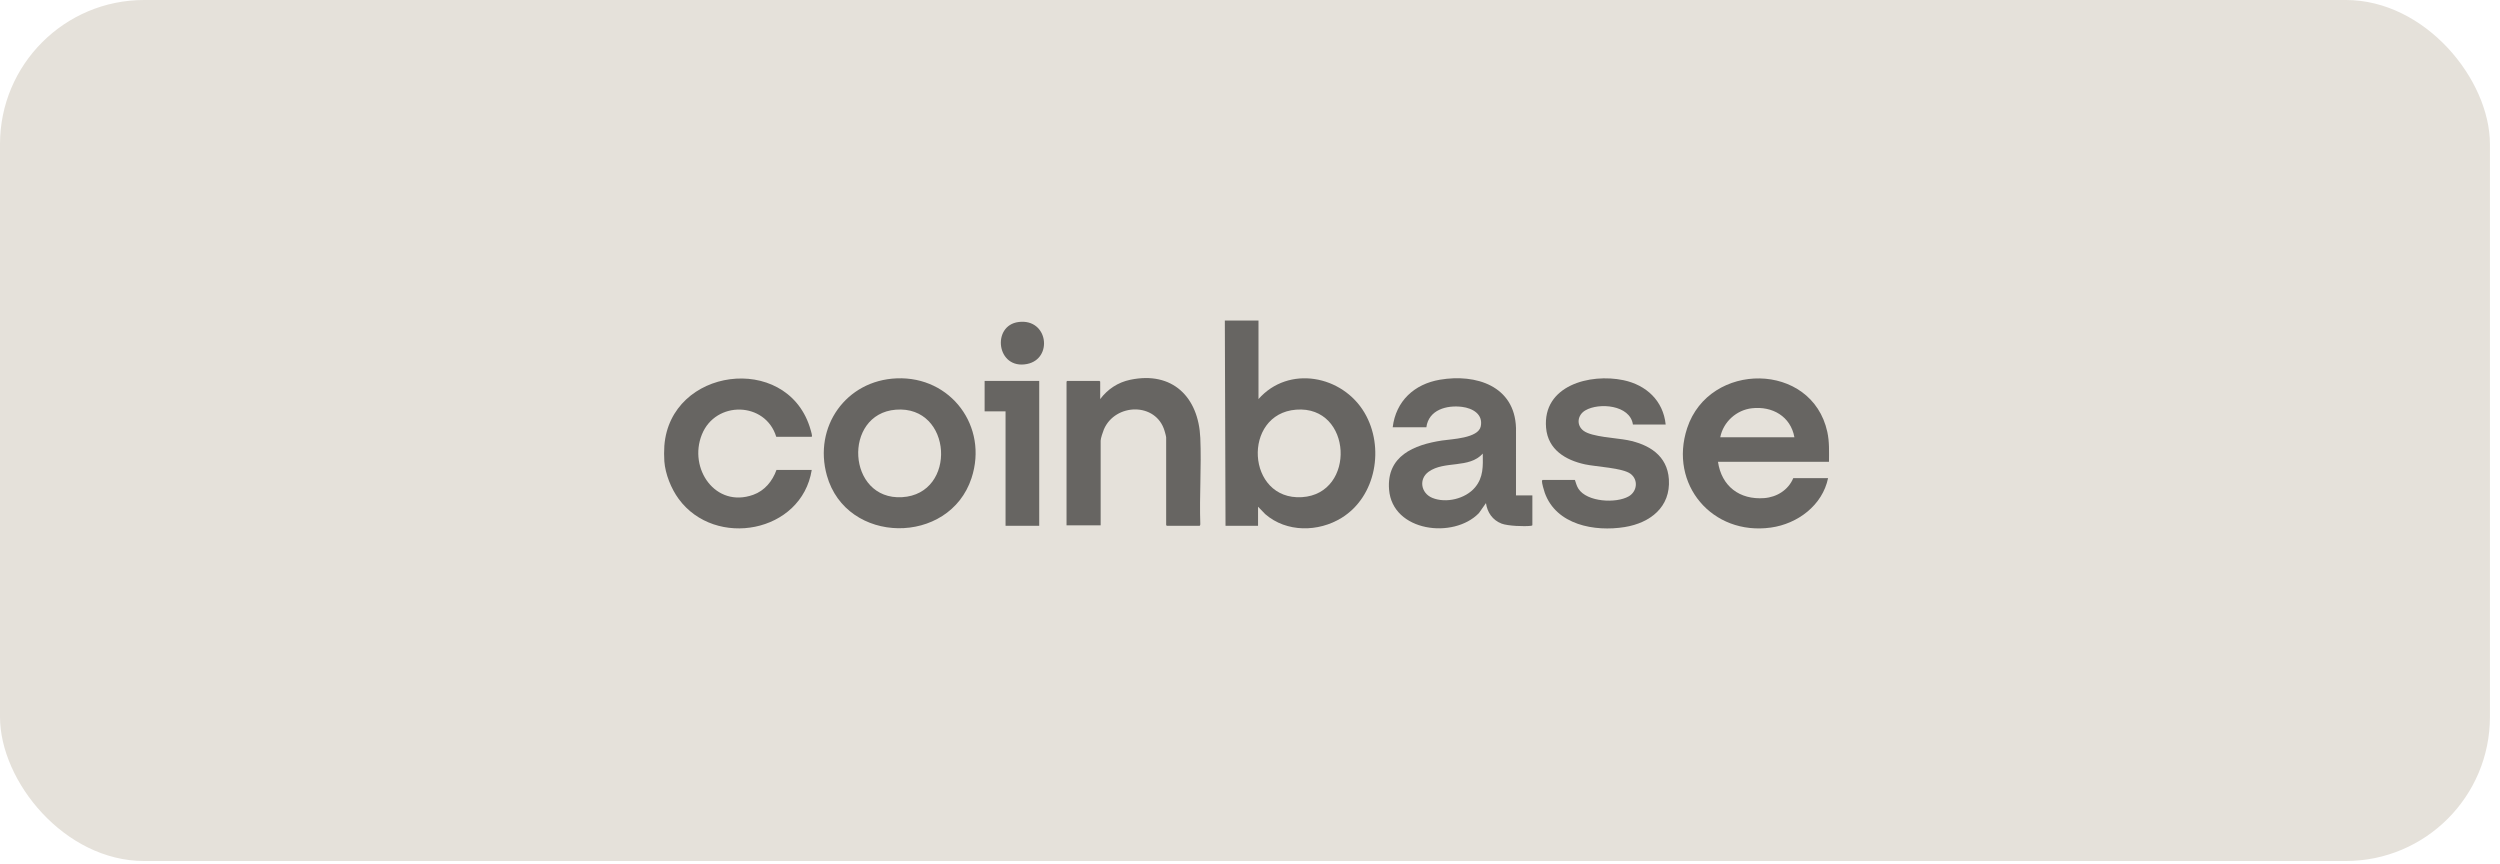
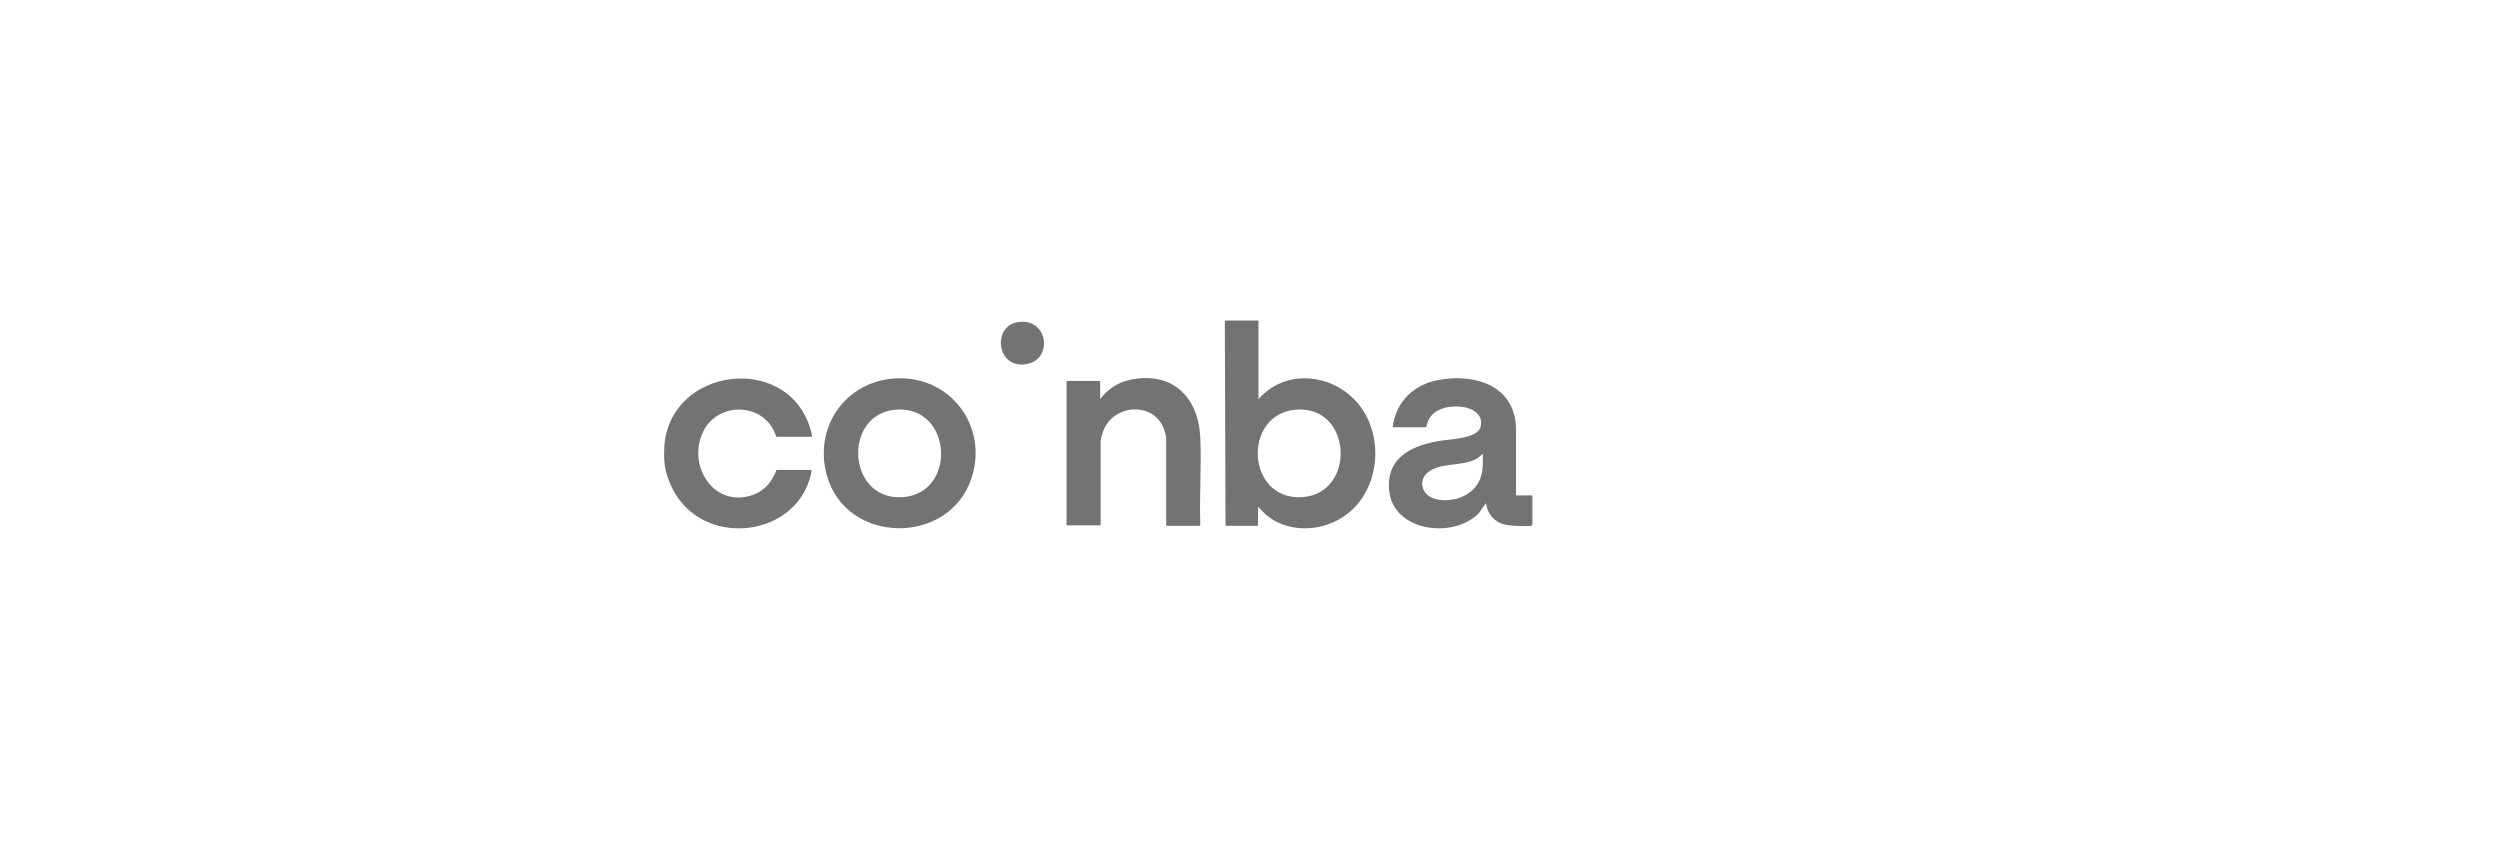
<svg xmlns="http://www.w3.org/2000/svg" width="214" height="74" viewBox="0 0 214 74" fill="none">
-   <rect width="213.138" height="73.702" rx="12.339" fill="#E5E1DA" />
  <g opacity="0.55">
    <path d="M107.727 27.436V34.161C110.304 31.235 114.916 32.121 116.808 35.34C118.529 38.267 117.809 42.489 114.851 44.323C112.856 45.559 110.13 45.589 108.311 44.016L107.689 43.374V45.007H104.904L104.846 27.436H107.727V27.436ZM110.952 35.067C106.307 35.424 106.685 42.848 111.446 42.557C116.105 42.273 115.773 34.696 110.952 35.067Z" fill="black" />
    <path d="M56.867 38.167C57.373 31.475 67.221 30.2 69.301 36.504C69.357 36.675 69.506 37.157 69.508 37.31C69.508 37.343 69.492 37.39 69.465 37.39H66.447C65.523 34.364 61.256 34.27 60.08 37.197C58.911 40.107 61.238 43.51 64.471 42.357C65.454 42.006 66.122 41.187 66.466 40.228H69.485C68.619 45.614 61.23 46.975 58.098 42.712C57.452 41.832 56.95 40.585 56.867 39.489C56.839 39.12 56.839 38.536 56.867 38.167Z" fill="black" />
-     <path d="M156.561 39.529H147.059C147.365 41.618 148.904 42.794 151.011 42.638C152.096 42.558 153.083 41.942 153.504 40.928H156.483C156.003 43.253 153.881 44.839 151.591 45.16C146.575 45.862 142.835 41.46 144.422 36.644C146.313 30.904 155.102 30.941 156.418 36.97C156.605 37.83 156.564 38.654 156.561 39.529ZM153.601 37.429C153.278 35.638 151.712 34.75 149.965 34.947C148.635 35.096 147.512 36.12 147.254 37.429H153.602H153.601Z" fill="black" />
    <path d="M129.769 42.404H131.171V44.95C131.171 44.992 131.076 45.006 131.037 45.011C130.464 45.078 129.066 45.025 128.535 44.821C127.766 44.525 127.312 43.867 127.198 43.065L126.596 43.921C124.425 46.166 119.194 45.518 118.905 41.918C118.672 39.027 121.032 38.073 123.446 37.706C124.252 37.583 126.543 37.519 126.753 36.497C126.969 35.447 126.044 34.941 125.149 34.828C123.842 34.663 122.295 35.076 122.097 36.573H119.215C119.489 34.327 121.064 32.876 123.258 32.503C126.348 31.979 129.657 33.037 129.77 36.629L129.769 42.404H129.769ZM126.926 38.827C125.753 40.131 123.654 39.415 122.302 40.373C121.418 41 121.629 42.215 122.604 42.617C123.782 43.102 125.445 42.699 126.263 41.722C126.986 40.859 126.943 39.899 126.926 38.827V38.827Z" fill="black" />
    <path d="M76.759 32.387C81.401 32.202 84.607 36.514 83.164 40.919C81.264 46.723 72.445 46.648 70.781 40.703C69.614 36.532 72.419 32.559 76.759 32.387ZM76.682 35.069C72.121 35.432 72.501 42.828 77.215 42.559C81.954 42.29 81.546 34.682 76.682 35.069Z" fill="black" />
    <path d="M94.216 44.968H91.295V32.665C91.295 32.661 91.349 32.607 91.353 32.607H94.118C94.123 32.607 94.177 32.661 94.177 32.665V34.162C94.819 33.31 95.693 32.73 96.746 32.509C100.365 31.75 102.594 33.993 102.746 37.483C102.852 39.919 102.661 42.43 102.746 44.873C102.755 44.913 102.718 45.007 102.686 45.007H99.882C99.877 45.007 99.823 44.953 99.823 44.949V37.446C99.823 37.353 99.721 36.998 99.687 36.883C98.955 34.412 95.463 34.504 94.494 36.752C94.412 36.943 94.216 37.535 94.216 37.718V44.968V44.968Z" fill="black" />
-     <path d="M142.582 36.341H139.778C139.537 34.658 136.872 34.441 135.702 35.13C135.024 35.528 134.91 36.397 135.559 36.879C136.269 37.406 138.364 37.487 139.317 37.675C141.149 38.037 142.72 38.986 142.856 41.024C143.013 43.405 141.257 44.76 139.085 45.115C136.503 45.537 133.214 44.934 132.232 42.182C132.162 41.986 131.979 41.354 131.991 41.177C131.993 41.141 132.023 41.084 132.047 41.084H134.812C134.91 41.35 134.95 41.58 135.112 41.834C135.841 42.979 138.34 43.107 139.414 42.49C140.143 42.071 140.257 41.08 139.58 40.562C138.904 40.047 136.633 39.956 135.681 39.75C134.009 39.388 132.508 38.492 132.345 36.628C132.027 33.003 136.095 31.941 138.967 32.544C140.923 32.955 142.376 34.304 142.582 36.341V36.341Z" fill="black" />
-     <path d="M88.957 32.607V45.008H86.075V35.212H84.283V32.607H88.957Z" fill="black" />
    <path d="M87.192 27.564C89.725 27.242 90.157 30.718 87.911 31.159C85.301 31.671 84.857 27.86 87.192 27.564Z" fill="black" />
  </g>
</svg>